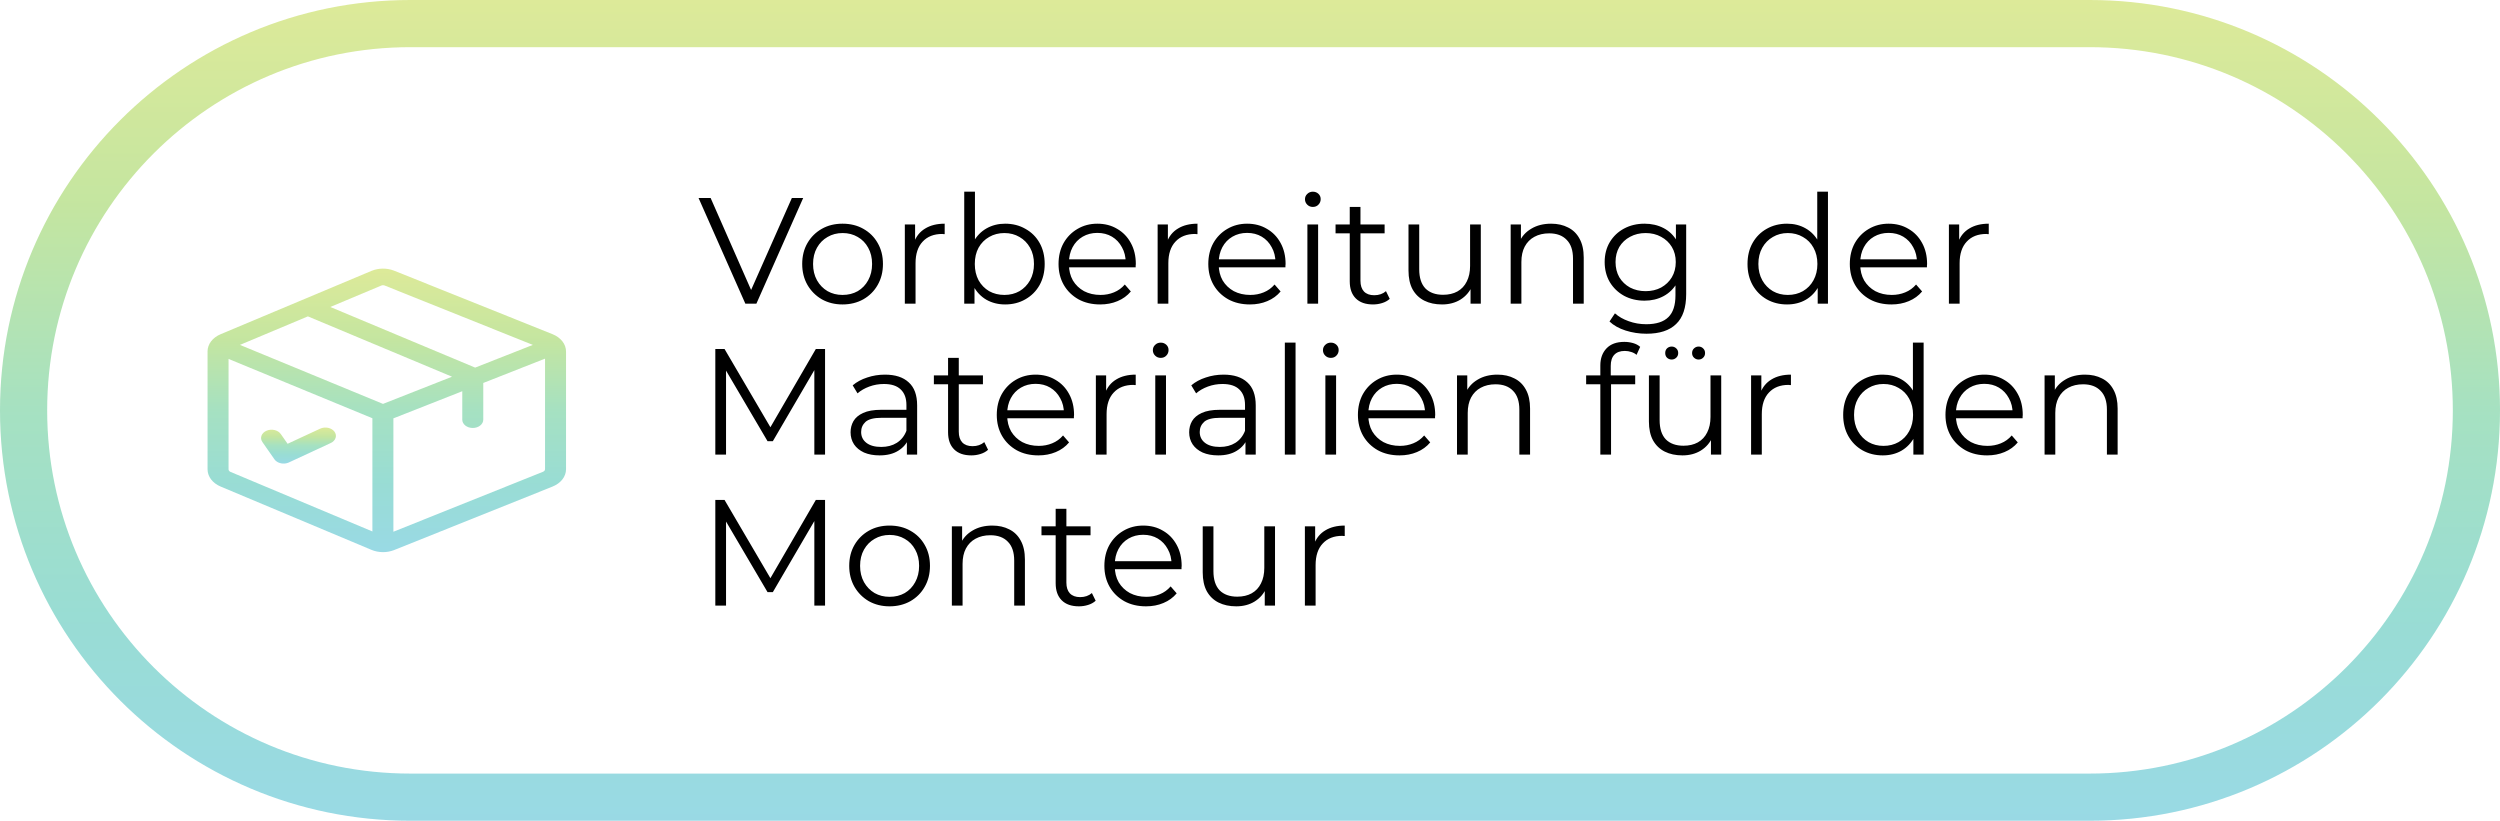
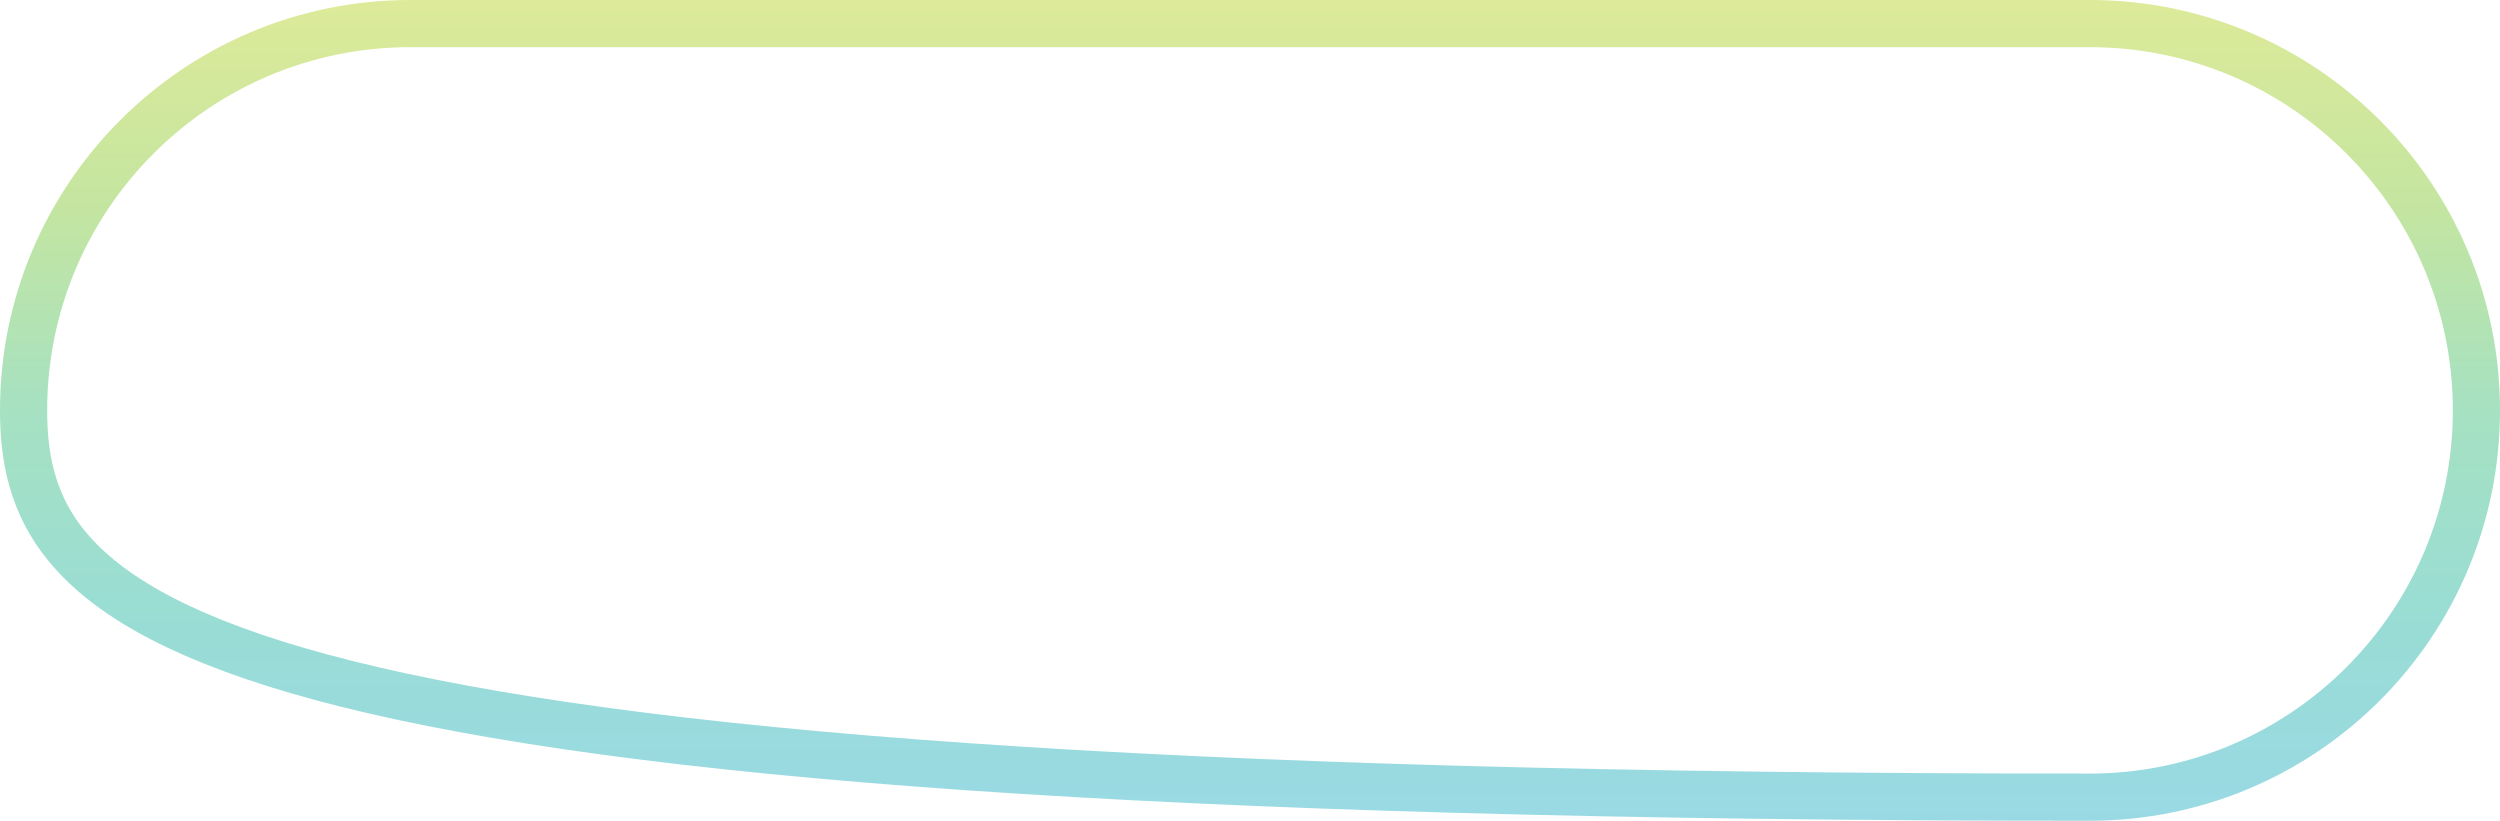
<svg xmlns="http://www.w3.org/2000/svg" width="265" height="87" viewBox="0 0 265 87" fill="none">
-   <path d="M79.008 32.191L74.048 20.991H75.328L79.968 31.535H79.264L83.936 20.991H85.136L80.176 32.191H79.008ZM89.305 32.271C88.494 32.271 87.763 32.09 87.113 31.727C86.473 31.354 85.966 30.847 85.593 30.207C85.219 29.556 85.033 28.815 85.033 27.983C85.033 27.14 85.219 26.399 85.593 25.759C85.966 25.119 86.473 24.618 87.113 24.255C87.753 23.892 88.484 23.711 89.305 23.711C90.137 23.711 90.873 23.892 91.513 24.255C92.163 24.618 92.67 25.119 93.033 25.759C93.406 26.399 93.593 27.14 93.593 27.983C93.593 28.815 93.406 29.556 93.033 30.207C92.67 30.847 92.163 31.354 91.513 31.727C90.862 32.09 90.126 32.271 89.305 32.271ZM89.305 31.263C89.913 31.263 90.451 31.13 90.921 30.863C91.39 30.586 91.758 30.202 92.025 29.711C92.302 29.21 92.441 28.634 92.441 27.983C92.441 27.322 92.302 26.746 92.025 26.255C91.758 25.764 91.39 25.386 90.921 25.119C90.451 24.842 89.918 24.703 89.321 24.703C88.724 24.703 88.19 24.842 87.721 25.119C87.251 25.386 86.878 25.764 86.601 26.255C86.323 26.746 86.185 27.322 86.185 27.983C86.185 28.634 86.323 29.21 86.601 29.711C86.878 30.202 87.251 30.586 87.721 30.863C88.19 31.13 88.718 31.263 89.305 31.263ZM95.912 32.191V23.791H97V26.079L96.888 25.679C97.123 25.039 97.517 24.554 98.072 24.223C98.627 23.882 99.315 23.711 100.136 23.711V24.815C100.093 24.815 100.051 24.815 100.008 24.815C99.966 24.804 99.923 24.799 99.88 24.799C98.995 24.799 98.302 25.071 97.8 25.615C97.299 26.148 97.048 26.911 97.048 27.903V32.191H95.912ZM106.545 32.271C105.809 32.271 105.148 32.106 104.561 31.775C103.974 31.434 103.51 30.943 103.169 30.303C102.828 29.663 102.657 28.89 102.657 27.983C102.657 27.066 102.828 26.292 103.169 25.663C103.521 25.023 103.99 24.538 104.577 24.207C105.164 23.876 105.82 23.711 106.545 23.711C107.345 23.711 108.06 23.892 108.689 24.255C109.329 24.607 109.83 25.103 110.193 25.743C110.556 26.383 110.737 27.13 110.737 27.983C110.737 28.826 110.556 29.572 110.193 30.223C109.83 30.863 109.329 31.364 108.689 31.727C108.06 32.09 107.345 32.271 106.545 32.271ZM102.209 32.191V20.319H103.345V26.271L103.185 27.967L103.297 29.663V32.191H102.209ZM106.465 31.263C107.062 31.263 107.596 31.13 108.065 30.863C108.534 30.586 108.908 30.202 109.185 29.711C109.462 29.21 109.601 28.634 109.601 27.983C109.601 27.322 109.462 26.746 109.185 26.255C108.908 25.764 108.534 25.386 108.065 25.119C107.596 24.842 107.062 24.703 106.465 24.703C105.868 24.703 105.329 24.842 104.849 25.119C104.38 25.386 104.006 25.764 103.729 26.255C103.462 26.746 103.329 27.322 103.329 27.983C103.329 28.634 103.462 29.21 103.729 29.711C104.006 30.202 104.38 30.586 104.849 30.863C105.329 31.13 105.868 31.263 106.465 31.263ZM116.621 32.271C115.746 32.271 114.978 32.09 114.317 31.727C113.655 31.354 113.138 30.847 112.765 30.207C112.391 29.556 112.205 28.815 112.205 27.983C112.205 27.151 112.381 26.415 112.733 25.775C113.095 25.135 113.586 24.634 114.205 24.271C114.834 23.898 115.538 23.711 116.317 23.711C117.106 23.711 117.805 23.892 118.413 24.255C119.031 24.607 119.517 25.108 119.869 25.759C120.221 26.399 120.397 27.14 120.397 27.983C120.397 28.036 120.391 28.095 120.381 28.159C120.381 28.212 120.381 28.271 120.381 28.335H113.069V27.487H119.773L119.325 27.823C119.325 27.215 119.191 26.676 118.925 26.207C118.669 25.727 118.317 25.354 117.869 25.087C117.421 24.82 116.903 24.687 116.317 24.687C115.741 24.687 115.223 24.82 114.765 25.087C114.306 25.354 113.949 25.727 113.693 26.207C113.437 26.687 113.309 27.236 113.309 27.855V28.031C113.309 28.671 113.447 29.236 113.725 29.727C114.013 30.207 114.407 30.586 114.909 30.863C115.421 31.13 116.002 31.263 116.653 31.263C117.165 31.263 117.639 31.172 118.077 30.991C118.525 30.81 118.909 30.532 119.229 30.159L119.869 30.895C119.495 31.343 119.026 31.684 118.461 31.919C117.906 32.154 117.293 32.271 116.621 32.271ZM122.709 32.191V23.791H123.797V26.079L123.685 25.679C123.92 25.039 124.314 24.554 124.869 24.223C125.424 23.882 126.112 23.711 126.933 23.711V24.815C126.89 24.815 126.848 24.815 126.805 24.815C126.762 24.804 126.72 24.799 126.677 24.799C125.792 24.799 125.098 25.071 124.597 25.615C124.096 26.148 123.845 26.911 123.845 27.903V32.191H122.709ZM132.496 32.271C131.621 32.271 130.853 32.09 130.192 31.727C129.53 31.354 129.013 30.847 128.64 30.207C128.266 29.556 128.08 28.815 128.08 27.983C128.08 27.151 128.256 26.415 128.608 25.775C128.97 25.135 129.461 24.634 130.08 24.271C130.709 23.898 131.413 23.711 132.192 23.711C132.981 23.711 133.68 23.892 134.288 24.255C134.906 24.607 135.392 25.108 135.744 25.759C136.096 26.399 136.272 27.14 136.272 27.983C136.272 28.036 136.266 28.095 136.256 28.159C136.256 28.212 136.256 28.271 136.256 28.335H128.944V27.487H135.648L135.2 27.823C135.2 27.215 135.066 26.676 134.8 26.207C134.544 25.727 134.192 25.354 133.744 25.087C133.296 24.82 132.778 24.687 132.192 24.687C131.616 24.687 131.098 24.82 130.64 25.087C130.181 25.354 129.824 25.727 129.568 26.207C129.312 26.687 129.184 27.236 129.184 27.855V28.031C129.184 28.671 129.322 29.236 129.6 29.727C129.888 30.207 130.282 30.586 130.784 30.863C131.296 31.13 131.877 31.263 132.528 31.263C133.04 31.263 133.514 31.172 133.952 30.991C134.4 30.81 134.784 30.532 135.104 30.159L135.744 30.895C135.37 31.343 134.901 31.684 134.336 31.919C133.781 32.154 133.168 32.271 132.496 32.271ZM138.584 32.191V23.791H139.72V32.191H138.584ZM139.16 21.935C138.925 21.935 138.728 21.855 138.568 21.695C138.408 21.535 138.328 21.343 138.328 21.119C138.328 20.895 138.408 20.708 138.568 20.559C138.728 20.399 138.925 20.319 139.16 20.319C139.395 20.319 139.592 20.394 139.752 20.543C139.912 20.692 139.992 20.879 139.992 21.103C139.992 21.338 139.912 21.535 139.752 21.695C139.603 21.855 139.405 21.935 139.16 21.935ZM145.537 32.271C144.748 32.271 144.14 32.058 143.713 31.631C143.286 31.204 143.073 30.602 143.073 29.823V21.935H144.209V29.759C144.209 30.25 144.332 30.628 144.577 30.895C144.833 31.162 145.196 31.295 145.665 31.295C146.166 31.295 146.582 31.151 146.913 30.863L147.313 31.679C147.089 31.882 146.817 32.031 146.497 32.127C146.188 32.223 145.868 32.271 145.537 32.271ZM141.569 24.735V23.791H146.769V24.735H141.569ZM152.853 32.271C152.138 32.271 151.514 32.138 150.981 31.871C150.448 31.604 150.032 31.204 149.733 30.671C149.445 30.138 149.301 29.471 149.301 28.671V23.791H150.437V28.543C150.437 29.439 150.656 30.116 151.093 30.575C151.541 31.023 152.165 31.247 152.965 31.247C153.552 31.247 154.058 31.13 154.485 30.895C154.922 30.65 155.253 30.298 155.477 29.839C155.712 29.38 155.829 28.831 155.829 28.191V23.791H156.965V32.191H155.877V29.887L156.053 30.303C155.786 30.922 155.37 31.407 154.805 31.759C154.25 32.1 153.6 32.271 152.853 32.271ZM164.419 23.711C165.102 23.711 165.699 23.844 166.211 24.111C166.734 24.367 167.139 24.762 167.427 25.295C167.726 25.828 167.875 26.5 167.875 27.311V32.191H166.739V27.423C166.739 26.538 166.515 25.871 166.067 25.423C165.63 24.964 165.011 24.735 164.211 24.735C163.614 24.735 163.091 24.858 162.643 25.103C162.206 25.338 161.864 25.684 161.619 26.143C161.384 26.591 161.267 27.135 161.267 27.775V32.191H160.131V23.791H161.219V26.095L161.043 25.663C161.31 25.055 161.736 24.58 162.323 24.239C162.91 23.887 163.608 23.711 164.419 23.711ZM174.527 35.375C173.759 35.375 173.023 35.263 172.319 35.039C171.615 34.815 171.045 34.495 170.607 34.079L171.183 33.215C171.578 33.567 172.063 33.844 172.639 34.047C173.226 34.26 173.845 34.367 174.495 34.367C175.562 34.367 176.346 34.116 176.847 33.615C177.349 33.124 177.599 32.356 177.599 31.311V29.215L177.759 27.775L177.647 26.335V23.791H178.735V31.167C178.735 32.618 178.378 33.679 177.663 34.351C176.959 35.034 175.914 35.375 174.527 35.375ZM174.319 31.871C173.519 31.871 172.799 31.7 172.159 31.359C171.519 31.007 171.013 30.522 170.639 29.903C170.277 29.284 170.095 28.575 170.095 27.775C170.095 26.975 170.277 26.271 170.639 25.663C171.013 25.044 171.519 24.564 172.159 24.223C172.799 23.882 173.519 23.711 174.319 23.711C175.066 23.711 175.738 23.866 176.335 24.175C176.933 24.484 177.407 24.943 177.759 25.551C178.111 26.159 178.287 26.9 178.287 27.775C178.287 28.65 178.111 29.391 177.759 29.999C177.407 30.607 176.933 31.071 176.335 31.391C175.738 31.711 175.066 31.871 174.319 31.871ZM174.431 30.863C175.05 30.863 175.599 30.735 176.079 30.479C176.559 30.212 176.938 29.85 177.215 29.391C177.493 28.922 177.631 28.383 177.631 27.775C177.631 27.167 177.493 26.634 177.215 26.175C176.938 25.716 176.559 25.359 176.079 25.103C175.599 24.836 175.05 24.703 174.431 24.703C173.823 24.703 173.274 24.836 172.783 25.103C172.303 25.359 171.925 25.716 171.647 26.175C171.381 26.634 171.247 27.167 171.247 27.775C171.247 28.383 171.381 28.922 171.647 29.391C171.925 29.85 172.303 30.212 172.783 30.479C173.274 30.735 173.823 30.863 174.431 30.863ZM189.428 32.271C188.628 32.271 187.908 32.09 187.268 31.727C186.639 31.364 186.143 30.863 185.78 30.223C185.417 29.572 185.236 28.826 185.236 27.983C185.236 27.13 185.417 26.383 185.78 25.743C186.143 25.103 186.639 24.607 187.268 24.255C187.908 23.892 188.628 23.711 189.428 23.711C190.164 23.711 190.82 23.876 191.396 24.207C191.983 24.538 192.447 25.023 192.788 25.663C193.14 26.292 193.316 27.066 193.316 27.983C193.316 28.89 193.145 29.663 192.804 30.303C192.463 30.943 191.999 31.434 191.412 31.775C190.836 32.106 190.175 32.271 189.428 32.271ZM189.508 31.263C190.105 31.263 190.639 31.13 191.108 30.863C191.588 30.586 191.961 30.202 192.228 29.711C192.505 29.21 192.644 28.634 192.644 27.983C192.644 27.322 192.505 26.746 192.228 26.255C191.961 25.764 191.588 25.386 191.108 25.119C190.639 24.842 190.105 24.703 189.508 24.703C188.921 24.703 188.393 24.842 187.924 25.119C187.455 25.386 187.081 25.764 186.804 26.255C186.527 26.746 186.388 27.322 186.388 27.983C186.388 28.634 186.527 29.21 186.804 29.711C187.081 30.202 187.455 30.586 187.924 30.863C188.393 31.13 188.921 31.263 189.508 31.263ZM192.676 32.191V29.663L192.788 27.967L192.628 26.271V20.319H193.764V32.191H192.676ZM200.496 32.271C199.621 32.271 198.853 32.09 198.192 31.727C197.53 31.354 197.013 30.847 196.64 30.207C196.266 29.556 196.08 28.815 196.08 27.983C196.08 27.151 196.256 26.415 196.608 25.775C196.97 25.135 197.461 24.634 198.08 24.271C198.709 23.898 199.413 23.711 200.192 23.711C200.981 23.711 201.68 23.892 202.288 24.255C202.906 24.607 203.392 25.108 203.744 25.759C204.096 26.399 204.272 27.14 204.272 27.983C204.272 28.036 204.266 28.095 204.256 28.159C204.256 28.212 204.256 28.271 204.256 28.335H196.944V27.487H203.648L203.2 27.823C203.2 27.215 203.066 26.676 202.8 26.207C202.544 25.727 202.192 25.354 201.744 25.087C201.296 24.82 200.778 24.687 200.192 24.687C199.616 24.687 199.098 24.82 198.64 25.087C198.181 25.354 197.824 25.727 197.568 26.207C197.312 26.687 197.184 27.236 197.184 27.855V28.031C197.184 28.671 197.322 29.236 197.6 29.727C197.888 30.207 198.282 30.586 198.784 30.863C199.296 31.13 199.877 31.263 200.528 31.263C201.04 31.263 201.514 31.172 201.952 30.991C202.4 30.81 202.784 30.532 203.104 30.159L203.744 30.895C203.37 31.343 202.901 31.684 202.336 31.919C201.781 32.154 201.168 32.271 200.496 32.271ZM206.584 32.191V23.791H207.672V26.079L207.56 25.679C207.795 25.039 208.189 24.554 208.744 24.223C209.299 23.882 209.987 23.711 210.808 23.711V24.815C210.765 24.815 210.723 24.815 210.68 24.815C210.637 24.804 210.595 24.799 210.552 24.799C209.667 24.799 208.973 25.071 208.472 25.615C207.971 26.148 207.72 26.911 207.72 27.903V32.191H206.584ZM75.824 48.191V36.991H76.8L81.92 45.727H81.408L86.48 36.991H87.456V48.191H86.32V38.767H86.592L81.92 46.767H81.36L76.656 38.767H76.96V48.191H75.824ZM96.129 48.191V46.335L96.081 46.031V42.927C96.081 42.212 95.879 41.663 95.473 41.279C95.079 40.895 94.487 40.703 93.697 40.703C93.153 40.703 92.636 40.794 92.145 40.975C91.655 41.156 91.239 41.396 90.897 41.695L90.385 40.847C90.812 40.484 91.324 40.207 91.921 40.015C92.519 39.812 93.148 39.711 93.809 39.711C94.897 39.711 95.735 39.983 96.321 40.527C96.919 41.06 97.217 41.876 97.217 42.975V48.191H96.129ZM93.233 48.271C92.604 48.271 92.055 48.17 91.585 47.967C91.127 47.754 90.775 47.466 90.529 47.103C90.284 46.73 90.161 46.303 90.161 45.823C90.161 45.386 90.263 44.991 90.465 44.639C90.679 44.276 91.02 43.988 91.489 43.775C91.969 43.551 92.609 43.439 93.409 43.439H96.305V44.287H93.441C92.631 44.287 92.065 44.431 91.745 44.719C91.436 45.007 91.281 45.364 91.281 45.791C91.281 46.271 91.468 46.655 91.841 46.943C92.215 47.231 92.737 47.375 93.409 47.375C94.049 47.375 94.599 47.231 95.057 46.943C95.527 46.644 95.868 46.218 96.081 45.663L96.337 46.447C96.124 47.002 95.751 47.444 95.217 47.775C94.695 48.106 94.033 48.271 93.233 48.271ZM102.959 48.271C102.169 48.271 101.561 48.058 101.135 47.631C100.708 47.204 100.495 46.602 100.495 45.823V37.935H101.631V45.759C101.631 46.25 101.753 46.628 101.999 46.895C102.255 47.162 102.617 47.295 103.087 47.295C103.588 47.295 104.004 47.151 104.335 46.863L104.735 47.679C104.511 47.882 104.239 48.031 103.919 48.127C103.609 48.223 103.289 48.271 102.959 48.271ZM98.991 40.735V39.791H104.191V40.735H98.991ZM110.074 48.271C109.199 48.271 108.431 48.09 107.77 47.727C107.109 47.354 106.591 46.847 106.218 46.207C105.845 45.556 105.658 44.815 105.658 43.983C105.658 43.151 105.834 42.415 106.186 41.775C106.549 41.135 107.039 40.634 107.658 40.271C108.287 39.898 108.991 39.711 109.77 39.711C110.559 39.711 111.258 39.892 111.866 40.255C112.485 40.607 112.97 41.108 113.322 41.759C113.674 42.399 113.85 43.14 113.85 43.983C113.85 44.036 113.845 44.095 113.834 44.159C113.834 44.212 113.834 44.271 113.834 44.335H106.522V43.487H113.226L112.778 43.823C112.778 43.215 112.645 42.676 112.378 42.207C112.122 41.727 111.77 41.354 111.322 41.087C110.874 40.82 110.357 40.687 109.77 40.687C109.194 40.687 108.677 40.82 108.218 41.087C107.759 41.354 107.402 41.727 107.146 42.207C106.89 42.687 106.762 43.236 106.762 43.855V44.031C106.762 44.671 106.901 45.236 107.178 45.727C107.466 46.207 107.861 46.586 108.362 46.863C108.874 47.13 109.455 47.263 110.106 47.263C110.618 47.263 111.093 47.172 111.53 46.991C111.978 46.81 112.362 46.532 112.682 46.159L113.322 46.895C112.949 47.343 112.479 47.684 111.914 47.919C111.359 48.154 110.746 48.271 110.074 48.271ZM116.162 48.191V39.791H117.25V42.079L117.138 41.679C117.373 41.039 117.767 40.554 118.322 40.223C118.877 39.882 119.565 39.711 120.386 39.711V40.815C120.343 40.815 120.301 40.815 120.258 40.815C120.215 40.804 120.173 40.799 120.13 40.799C119.245 40.799 118.551 41.071 118.05 41.615C117.549 42.148 117.298 42.911 117.298 43.903V48.191H116.162ZM122.459 48.191V39.791H123.595V48.191H122.459ZM123.035 37.935C122.8 37.935 122.603 37.855 122.443 37.695C122.283 37.535 122.203 37.343 122.203 37.119C122.203 36.895 122.283 36.708 122.443 36.559C122.603 36.399 122.8 36.319 123.035 36.319C123.27 36.319 123.467 36.394 123.627 36.543C123.787 36.692 123.867 36.879 123.867 37.103C123.867 37.338 123.787 37.535 123.627 37.695C123.478 37.855 123.28 37.935 123.035 37.935ZM132.02 48.191V46.335L131.972 46.031V42.927C131.972 42.212 131.769 41.663 131.364 41.279C130.969 40.895 130.377 40.703 129.588 40.703C129.044 40.703 128.527 40.794 128.036 40.975C127.545 41.156 127.129 41.396 126.788 41.695L126.276 40.847C126.703 40.484 127.215 40.207 127.812 40.015C128.409 39.812 129.039 39.711 129.7 39.711C130.788 39.711 131.625 39.983 132.212 40.527C132.809 41.06 133.108 41.876 133.108 42.975V48.191H132.02ZM129.124 48.271C128.495 48.271 127.945 48.17 127.476 47.967C127.017 47.754 126.665 47.466 126.42 47.103C126.175 46.73 126.052 46.303 126.052 45.823C126.052 45.386 126.153 44.991 126.356 44.639C126.569 44.276 126.911 43.988 127.38 43.775C127.86 43.551 128.5 43.439 129.3 43.439H132.196V44.287H129.332C128.521 44.287 127.956 44.431 127.636 44.719C127.327 45.007 127.172 45.364 127.172 45.791C127.172 46.271 127.359 46.655 127.732 46.943C128.105 47.231 128.628 47.375 129.3 47.375C129.94 47.375 130.489 47.231 130.948 46.943C131.417 46.644 131.759 46.218 131.972 45.663L132.228 46.447C132.015 47.002 131.641 47.444 131.108 47.775C130.585 48.106 129.924 48.271 129.124 48.271ZM136.193 48.191V36.319H137.329V48.191H136.193ZM140.49 48.191V39.791H141.626V48.191H140.49ZM141.066 37.935C140.832 37.935 140.634 37.855 140.474 37.695C140.314 37.535 140.234 37.343 140.234 37.119C140.234 36.895 140.314 36.708 140.474 36.559C140.634 36.399 140.832 36.319 141.066 36.319C141.301 36.319 141.498 36.394 141.658 36.543C141.818 36.692 141.898 36.879 141.898 37.103C141.898 37.338 141.818 37.535 141.658 37.695C141.509 37.855 141.312 37.935 141.066 37.935ZM148.355 48.271C147.48 48.271 146.712 48.09 146.051 47.727C145.39 47.354 144.872 46.847 144.499 46.207C144.126 45.556 143.939 44.815 143.939 43.983C143.939 43.151 144.115 42.415 144.467 41.775C144.83 41.135 145.32 40.634 145.939 40.271C146.568 39.898 147.272 39.711 148.051 39.711C148.84 39.711 149.539 39.892 150.147 40.255C150.766 40.607 151.251 41.108 151.603 41.759C151.955 42.399 152.131 43.14 152.131 43.983C152.131 44.036 152.126 44.095 152.115 44.159C152.115 44.212 152.115 44.271 152.115 44.335H144.803V43.487H151.507L151.059 43.823C151.059 43.215 150.926 42.676 150.659 42.207C150.403 41.727 150.051 41.354 149.603 41.087C149.155 40.82 148.638 40.687 148.051 40.687C147.475 40.687 146.958 40.82 146.499 41.087C146.04 41.354 145.683 41.727 145.427 42.207C145.171 42.687 145.043 43.236 145.043 43.855V44.031C145.043 44.671 145.182 45.236 145.459 45.727C145.747 46.207 146.142 46.586 146.643 46.863C147.155 47.13 147.736 47.263 148.387 47.263C148.899 47.263 149.374 47.172 149.811 46.991C150.259 46.81 150.643 46.532 150.963 46.159L151.603 46.895C151.23 47.343 150.76 47.684 150.195 47.919C149.64 48.154 149.027 48.271 148.355 48.271ZM158.731 39.711C159.414 39.711 160.011 39.844 160.523 40.111C161.046 40.367 161.451 40.762 161.739 41.295C162.038 41.828 162.187 42.5 162.187 43.311V48.191H161.051V43.423C161.051 42.538 160.827 41.871 160.379 41.423C159.942 40.964 159.323 40.735 158.523 40.735C157.926 40.735 157.403 40.858 156.955 41.103C156.518 41.338 156.177 41.684 155.931 42.143C155.697 42.591 155.579 43.135 155.579 43.775V48.191H154.443V39.791H155.531V42.095L155.355 41.663C155.622 41.055 156.049 40.58 156.635 40.239C157.222 39.887 157.921 39.711 158.731 39.711ZM169.635 48.191V38.735C169.635 37.988 169.854 37.386 170.291 36.927C170.729 36.468 171.358 36.239 172.179 36.239C172.499 36.239 172.809 36.282 173.107 36.367C173.406 36.452 173.657 36.586 173.859 36.767L173.475 37.615C173.315 37.476 173.129 37.375 172.915 37.311C172.702 37.236 172.473 37.199 172.227 37.199C171.747 37.199 171.379 37.332 171.123 37.599C170.867 37.866 170.739 38.26 170.739 38.783V40.063L170.771 40.591V48.191H169.635ZM168.131 40.735V39.791H173.331V40.735H168.131ZM178.337 48.271C177.623 48.271 176.999 48.138 176.465 47.871C175.932 47.604 175.516 47.204 175.217 46.671C174.929 46.138 174.785 45.471 174.785 44.671V39.791H175.921V44.543C175.921 45.439 176.14 46.116 176.577 46.575C177.025 47.023 177.649 47.247 178.449 47.247C179.036 47.247 179.543 47.13 179.969 46.895C180.407 46.65 180.737 46.298 180.961 45.839C181.196 45.38 181.313 44.831 181.313 44.191V39.791H182.449V48.191H181.361V45.887L181.537 46.303C181.271 46.922 180.855 47.407 180.289 47.759C179.735 48.1 179.084 48.271 178.337 48.271ZM180.049 38.111C179.868 38.111 179.708 38.047 179.569 37.919C179.431 37.791 179.361 37.626 179.361 37.423C179.361 37.22 179.431 37.055 179.569 36.927C179.708 36.799 179.868 36.735 180.049 36.735C180.241 36.735 180.401 36.799 180.529 36.927C180.668 37.055 180.737 37.22 180.737 37.423C180.737 37.626 180.668 37.791 180.529 37.919C180.401 38.047 180.241 38.111 180.049 38.111ZM177.201 38.111C177.009 38.111 176.844 38.047 176.705 37.919C176.577 37.791 176.513 37.626 176.513 37.423C176.513 37.22 176.577 37.055 176.705 36.927C176.844 36.799 177.009 36.735 177.201 36.735C177.383 36.735 177.543 36.799 177.681 36.927C177.82 37.055 177.889 37.22 177.889 37.423C177.889 37.626 177.82 37.791 177.681 37.919C177.543 38.047 177.383 38.111 177.201 38.111ZM185.615 48.191V39.791H186.703V42.079L186.591 41.679C186.826 41.039 187.221 40.554 187.775 40.223C188.33 39.882 189.018 39.711 189.839 39.711V40.815C189.797 40.815 189.754 40.815 189.711 40.815C189.669 40.804 189.626 40.799 189.583 40.799C188.698 40.799 188.005 41.071 187.503 41.615C187.002 42.148 186.751 42.911 186.751 43.903V48.191H185.615ZM199.569 48.271C198.769 48.271 198.049 48.09 197.409 47.727C196.779 47.364 196.283 46.863 195.921 46.223C195.558 45.572 195.377 44.826 195.377 43.983C195.377 43.13 195.558 42.383 195.921 41.743C196.283 41.103 196.779 40.607 197.409 40.255C198.049 39.892 198.769 39.711 199.569 39.711C200.305 39.711 200.961 39.876 201.537 40.207C202.123 40.538 202.587 41.023 202.929 41.663C203.281 42.292 203.457 43.066 203.457 43.983C203.457 44.89 203.286 45.663 202.945 46.303C202.603 46.943 202.139 47.434 201.553 47.775C200.977 48.106 200.315 48.271 199.569 48.271ZM199.649 47.263C200.246 47.263 200.779 47.13 201.249 46.863C201.729 46.586 202.102 46.202 202.369 45.711C202.646 45.21 202.785 44.634 202.785 43.983C202.785 43.322 202.646 42.746 202.369 42.255C202.102 41.764 201.729 41.386 201.249 41.119C200.779 40.842 200.246 40.703 199.649 40.703C199.062 40.703 198.534 40.842 198.065 41.119C197.595 41.386 197.222 41.764 196.945 42.255C196.667 42.746 196.529 43.322 196.529 43.983C196.529 44.634 196.667 45.21 196.945 45.711C197.222 46.202 197.595 46.586 198.065 46.863C198.534 47.13 199.062 47.263 199.649 47.263ZM202.817 48.191V45.663L202.929 43.967L202.769 42.271V36.319H203.905V48.191H202.817ZM210.636 48.271C209.762 48.271 208.994 48.09 208.332 47.727C207.671 47.354 207.154 46.847 206.78 46.207C206.407 45.556 206.22 44.815 206.22 43.983C206.22 43.151 206.396 42.415 206.748 41.775C207.111 41.135 207.602 40.634 208.22 40.271C208.85 39.898 209.554 39.711 210.332 39.711C211.122 39.711 211.82 39.892 212.428 40.255C213.047 40.607 213.532 41.108 213.884 41.759C214.236 42.399 214.412 43.14 214.412 43.983C214.412 44.036 214.407 44.095 214.396 44.159C214.396 44.212 214.396 44.271 214.396 44.335H207.084V43.487H213.788L213.34 43.823C213.34 43.215 213.207 42.676 212.94 42.207C212.684 41.727 212.332 41.354 211.884 41.087C211.436 40.82 210.919 40.687 210.332 40.687C209.756 40.687 209.239 40.82 208.78 41.087C208.322 41.354 207.964 41.727 207.708 42.207C207.452 42.687 207.324 43.236 207.324 43.855V44.031C207.324 44.671 207.463 45.236 207.74 45.727C208.028 46.207 208.423 46.586 208.924 46.863C209.436 47.13 210.018 47.263 210.668 47.263C211.18 47.263 211.655 47.172 212.092 46.991C212.54 46.81 212.924 46.532 213.244 46.159L213.884 46.895C213.511 47.343 213.042 47.684 212.476 47.919C211.922 48.154 211.308 48.271 210.636 48.271ZM221.013 39.711C221.695 39.711 222.293 39.844 222.805 40.111C223.327 40.367 223.733 40.762 224.021 41.295C224.319 41.828 224.469 42.5 224.469 43.311V48.191H223.333V43.423C223.333 42.538 223.109 41.871 222.661 41.423C222.223 40.964 221.605 40.735 220.805 40.735C220.207 40.735 219.685 40.858 219.237 41.103C218.799 41.338 218.458 41.684 218.213 42.143C217.978 42.591 217.861 43.135 217.861 43.775V48.191H216.725V39.791H217.813V42.095L217.637 41.663C217.903 41.055 218.33 40.58 218.917 40.239C219.503 39.887 220.202 39.711 221.013 39.711ZM75.824 64.191V52.991H76.8L81.92 61.727H81.408L86.48 52.991H87.456V64.191H86.32V54.767H86.592L81.92 62.767H81.36L76.656 54.767H76.96V64.191H75.824ZM94.289 64.271C93.479 64.271 92.748 64.09 92.097 63.727C91.457 63.354 90.951 62.847 90.577 62.207C90.204 61.556 90.017 60.815 90.017 59.983C90.017 59.14 90.204 58.399 90.577 57.759C90.951 57.119 91.457 56.618 92.097 56.255C92.737 55.892 93.468 55.711 94.289 55.711C95.121 55.711 95.857 55.892 96.497 56.255C97.148 56.618 97.655 57.119 98.017 57.759C98.391 58.399 98.577 59.14 98.577 59.983C98.577 60.815 98.391 61.556 98.017 62.207C97.655 62.847 97.148 63.354 96.497 63.727C95.847 64.09 95.111 64.271 94.289 64.271ZM94.289 63.263C94.897 63.263 95.436 63.13 95.905 62.863C96.375 62.586 96.743 62.202 97.009 61.711C97.287 61.21 97.425 60.634 97.425 59.983C97.425 59.322 97.287 58.746 97.009 58.255C96.743 57.764 96.375 57.386 95.905 57.119C95.436 56.842 94.903 56.703 94.305 56.703C93.708 56.703 93.175 56.842 92.705 57.119C92.236 57.386 91.863 57.764 91.585 58.255C91.308 58.746 91.169 59.322 91.169 59.983C91.169 60.634 91.308 61.21 91.585 61.711C91.863 62.202 92.236 62.586 92.705 62.863C93.175 63.13 93.703 63.263 94.289 63.263ZM105.185 55.711C105.867 55.711 106.465 55.844 106.977 56.111C107.499 56.367 107.905 56.762 108.193 57.295C108.491 57.828 108.641 58.5 108.641 59.311V64.191H107.505V59.423C107.505 58.538 107.281 57.871 106.833 57.423C106.395 56.964 105.777 56.735 104.977 56.735C104.379 56.735 103.857 56.858 103.409 57.103C102.971 57.338 102.63 57.684 102.385 58.143C102.15 58.591 102.033 59.135 102.033 59.775V64.191H100.897V55.791H101.985V58.095L101.809 57.663C102.075 57.055 102.502 56.58 103.089 56.239C103.675 55.887 104.374 55.711 105.185 55.711ZM114.365 64.271C113.576 64.271 112.968 64.058 112.541 63.631C112.114 63.204 111.901 62.602 111.901 61.823V53.935H113.037V61.759C113.037 62.25 113.16 62.628 113.405 62.895C113.661 63.162 114.024 63.295 114.493 63.295C114.994 63.295 115.41 63.151 115.741 62.863L116.141 63.679C115.917 63.882 115.645 64.031 115.325 64.127C115.016 64.223 114.696 64.271 114.365 64.271ZM110.397 56.735V55.791H115.597V56.735H110.397ZM121.48 64.271C120.605 64.271 119.837 64.09 119.176 63.727C118.515 63.354 117.997 62.847 117.624 62.207C117.251 61.556 117.064 60.815 117.064 59.983C117.064 59.151 117.24 58.415 117.592 57.775C117.955 57.135 118.445 56.634 119.064 56.271C119.693 55.898 120.397 55.711 121.176 55.711C121.965 55.711 122.664 55.892 123.272 56.255C123.891 56.607 124.376 57.108 124.728 57.759C125.08 58.399 125.256 59.14 125.256 59.983C125.256 60.036 125.251 60.095 125.24 60.159C125.24 60.212 125.24 60.271 125.24 60.335H117.928V59.487H124.632L124.184 59.823C124.184 59.215 124.051 58.676 123.784 58.207C123.528 57.727 123.176 57.354 122.728 57.087C122.28 56.82 121.763 56.687 121.176 56.687C120.6 56.687 120.083 56.82 119.624 57.087C119.165 57.354 118.808 57.727 118.552 58.207C118.296 58.687 118.168 59.236 118.168 59.855V60.031C118.168 60.671 118.307 61.236 118.584 61.727C118.872 62.207 119.267 62.586 119.768 62.863C120.28 63.13 120.861 63.263 121.512 63.263C122.024 63.263 122.499 63.172 122.936 62.991C123.384 62.81 123.768 62.532 124.088 62.159L124.728 62.895C124.355 63.343 123.885 63.684 123.32 63.919C122.765 64.154 122.152 64.271 121.48 64.271ZM131.04 64.271C130.326 64.271 129.702 64.138 129.168 63.871C128.635 63.604 128.219 63.204 127.92 62.671C127.632 62.138 127.488 61.471 127.488 60.671V55.791H128.624V60.543C128.624 61.439 128.843 62.116 129.28 62.575C129.728 63.023 130.352 63.247 131.152 63.247C131.739 63.247 132.246 63.13 132.672 62.895C133.11 62.65 133.44 62.298 133.664 61.839C133.899 61.38 134.016 60.831 134.016 60.191V55.791H135.152V64.191H134.064V61.887L134.24 62.303C133.974 62.922 133.558 63.407 132.992 63.759C132.438 64.1 131.787 64.271 131.04 64.271ZM138.318 64.191V55.791H139.406V58.079L139.294 57.679C139.529 57.039 139.924 56.554 140.478 56.223C141.033 55.882 141.721 55.711 142.542 55.711V56.815C142.5 56.815 142.457 56.815 142.414 56.815C142.372 56.804 142.329 56.799 142.286 56.799C141.401 56.799 140.708 57.071 140.206 57.615C139.705 58.148 139.454 58.911 139.454 59.903V64.191H138.318Z" fill="black" />
-   <path d="M43.5 2.5H221.5C244.144 2.5 262.5 20.856 262.5 43.5C262.5 66.144 244.144 84.5 221.5 84.5H43.5C20.856 84.5 2.5 66.144 2.5 43.5C2.5 20.856 20.856 2.5 43.5 2.5Z" stroke="url(#paint0_linear_28_244)" stroke-width="5" />
+   <path d="M43.5 2.5H221.5C244.144 2.5 262.5 20.856 262.5 43.5C262.5 66.144 244.144 84.5 221.5 84.5C20.856 84.5 2.5 66.144 2.5 43.5C2.5 20.856 20.856 2.5 43.5 2.5Z" stroke="url(#paint0_linear_28_244)" stroke-width="5" />
  <g clip-path="url(#clip0_28_244)">
    <path d="M58.554 35.417L41.774 28.692L41.767 28.689C41.02 28.395 40.133 28.402 39.392 28.707C39.334 28.727 23.456 35.392 23.402 35.419C22.537 35.777 22 36.479 22 37.252V49.748C22 50.52 22.537 51.222 23.402 51.581L39.385 58.289L39.392 58.292C39.77 58.448 40.186 58.526 40.602 58.526C41.002 58.526 41.401 58.454 41.767 58.31L58.554 51.583C59.446 51.23 60 50.521 60 49.733V37.267C60 36.478 59.446 35.77 58.554 35.417ZM40.424 30.267C40.533 30.223 40.663 30.222 40.773 30.265L56.48 36.559L50.367 38.966L35.011 32.539L40.424 30.267ZM39.473 56.334L24.442 50.024L24.435 50.021C24.306 49.968 24.226 49.863 24.226 49.748V38.046L39.473 44.334V56.334ZM40.597 42.813L25.434 36.559L32.635 33.536L47.915 39.931L40.597 42.813ZM57.774 49.733C57.774 49.85 57.691 49.956 57.558 50.008L41.699 56.364V44.346L49.001 41.47V44.485C49.001 44.971 49.499 45.365 50.114 45.365C50.728 45.365 51.227 44.971 51.227 44.485V40.594L57.774 38.016V49.733Z" fill="url(#paint1_linear_28_244)" />
    <path d="M35.454 45.755C35.143 45.336 34.461 45.196 33.931 45.441L30.485 47.041L29.761 46.004C29.464 45.578 28.787 45.423 28.249 45.658C27.711 45.893 27.515 46.429 27.812 46.854L29.088 48.682C29.091 48.687 29.094 48.691 29.097 48.695C29.099 48.697 29.101 48.7 29.102 48.703C29.107 48.708 29.111 48.714 29.116 48.719C29.122 48.728 29.129 48.736 29.136 48.745C29.143 48.753 29.15 48.761 29.158 48.769C29.165 48.778 29.173 48.786 29.18 48.794C29.188 48.801 29.196 48.809 29.204 48.817C29.212 48.825 29.22 48.832 29.228 48.84C29.236 48.847 29.245 48.854 29.253 48.861C29.262 48.868 29.27 48.876 29.279 48.882C29.288 48.889 29.297 48.896 29.307 48.903C29.315 48.909 29.324 48.916 29.333 48.922C29.343 48.929 29.353 48.935 29.363 48.942C29.372 48.947 29.38 48.953 29.389 48.958C29.4 48.965 29.411 48.971 29.422 48.977C29.431 48.982 29.44 48.987 29.449 48.992C29.46 48.998 29.472 49.003 29.483 49.009C29.492 49.013 29.501 49.017 29.511 49.022C29.523 49.027 29.535 49.032 29.547 49.037C29.556 49.041 29.565 49.045 29.575 49.048C29.587 49.053 29.6 49.057 29.612 49.062C29.622 49.065 29.631 49.069 29.641 49.072C29.653 49.076 29.666 49.079 29.679 49.083C29.689 49.086 29.699 49.089 29.709 49.092C29.721 49.095 29.734 49.098 29.747 49.101C29.757 49.103 29.767 49.106 29.778 49.108C29.79 49.111 29.803 49.113 29.816 49.115C29.826 49.117 29.837 49.119 29.848 49.121C29.86 49.123 29.872 49.124 29.884 49.126C29.896 49.127 29.908 49.129 29.92 49.13C29.931 49.131 29.942 49.132 29.954 49.133C29.966 49.134 29.979 49.135 29.992 49.136C30.002 49.136 30.012 49.136 30.022 49.137C30.036 49.137 30.05 49.138 30.064 49.138C30.087 49.138 30.111 49.137 30.134 49.136C30.14 49.136 30.146 49.135 30.152 49.135C30.169 49.133 30.187 49.132 30.204 49.13C30.213 49.13 30.222 49.128 30.231 49.127C30.245 49.126 30.259 49.124 30.274 49.122C30.284 49.12 30.294 49.118 30.304 49.116C30.317 49.114 30.33 49.112 30.343 49.109C30.354 49.107 30.365 49.104 30.376 49.102C30.388 49.099 30.4 49.096 30.412 49.093C30.423 49.09 30.434 49.087 30.445 49.084C30.457 49.08 30.468 49.077 30.48 49.073C30.491 49.07 30.502 49.066 30.513 49.062C30.524 49.058 30.536 49.054 30.547 49.05C30.558 49.045 30.568 49.041 30.579 49.037C30.586 49.034 30.593 49.031 30.601 49.028C30.603 49.027 30.606 49.025 30.609 49.024C30.615 49.021 30.62 49.019 30.626 49.017L35.058 46.96C35.587 46.714 35.765 46.175 35.454 45.755Z" fill="url(#paint2_linear_28_244)" />
  </g>
  <defs>
    <linearGradient id="paint0_linear_28_244" x1="132.5" y1="0" x2="132.5" y2="87" gradientUnits="userSpaceOnUse">
      <stop stop-color="#AACA00" stop-opacity="0.4" />
      <stop offset="0.25" stop-color="#6CBF12" stop-opacity="0.4" />
      <stop offset="0.5" stop-color="#20B465" stop-opacity="0.4" />
      <stop offset="0.75" stop-color="#00A993" stop-opacity="0.4" />
      <stop offset="1" stop-color="#00A1BD" stop-opacity="0.4" />
    </linearGradient>
    <linearGradient id="paint1_linear_28_244" x1="41" y1="28.473" x2="41" y2="58.526" gradientUnits="userSpaceOnUse">
      <stop stop-color="#AACA00" stop-opacity="0.4" />
      <stop offset="0.25" stop-color="#6CBF12" stop-opacity="0.4" />
      <stop offset="0.5" stop-color="#20B465" stop-opacity="0.4" />
      <stop offset="0.75" stop-color="#00A993" stop-opacity="0.4" />
      <stop offset="1" stop-color="#00A1BD" stop-opacity="0.4" />
    </linearGradient>
    <linearGradient id="paint2_linear_28_244" x1="31.64" y1="45.32" x2="31.64" y2="49.138" gradientUnits="userSpaceOnUse">
      <stop stop-color="#AACA00" stop-opacity="0.4" />
      <stop offset="0.25" stop-color="#6CBF12" stop-opacity="0.4" />
      <stop offset="0.5" stop-color="#20B465" stop-opacity="0.4" />
      <stop offset="0.75" stop-color="#00A993" stop-opacity="0.4" />
      <stop offset="1" stop-color="#00A1BD" stop-opacity="0.4" />
    </linearGradient>
    <clipPath id="clip0_28_244">
-       <rect width="38" height="30.055" fill="white" transform="translate(22 28.473)" />
-     </clipPath>
+       </clipPath>
  </defs>
</svg>